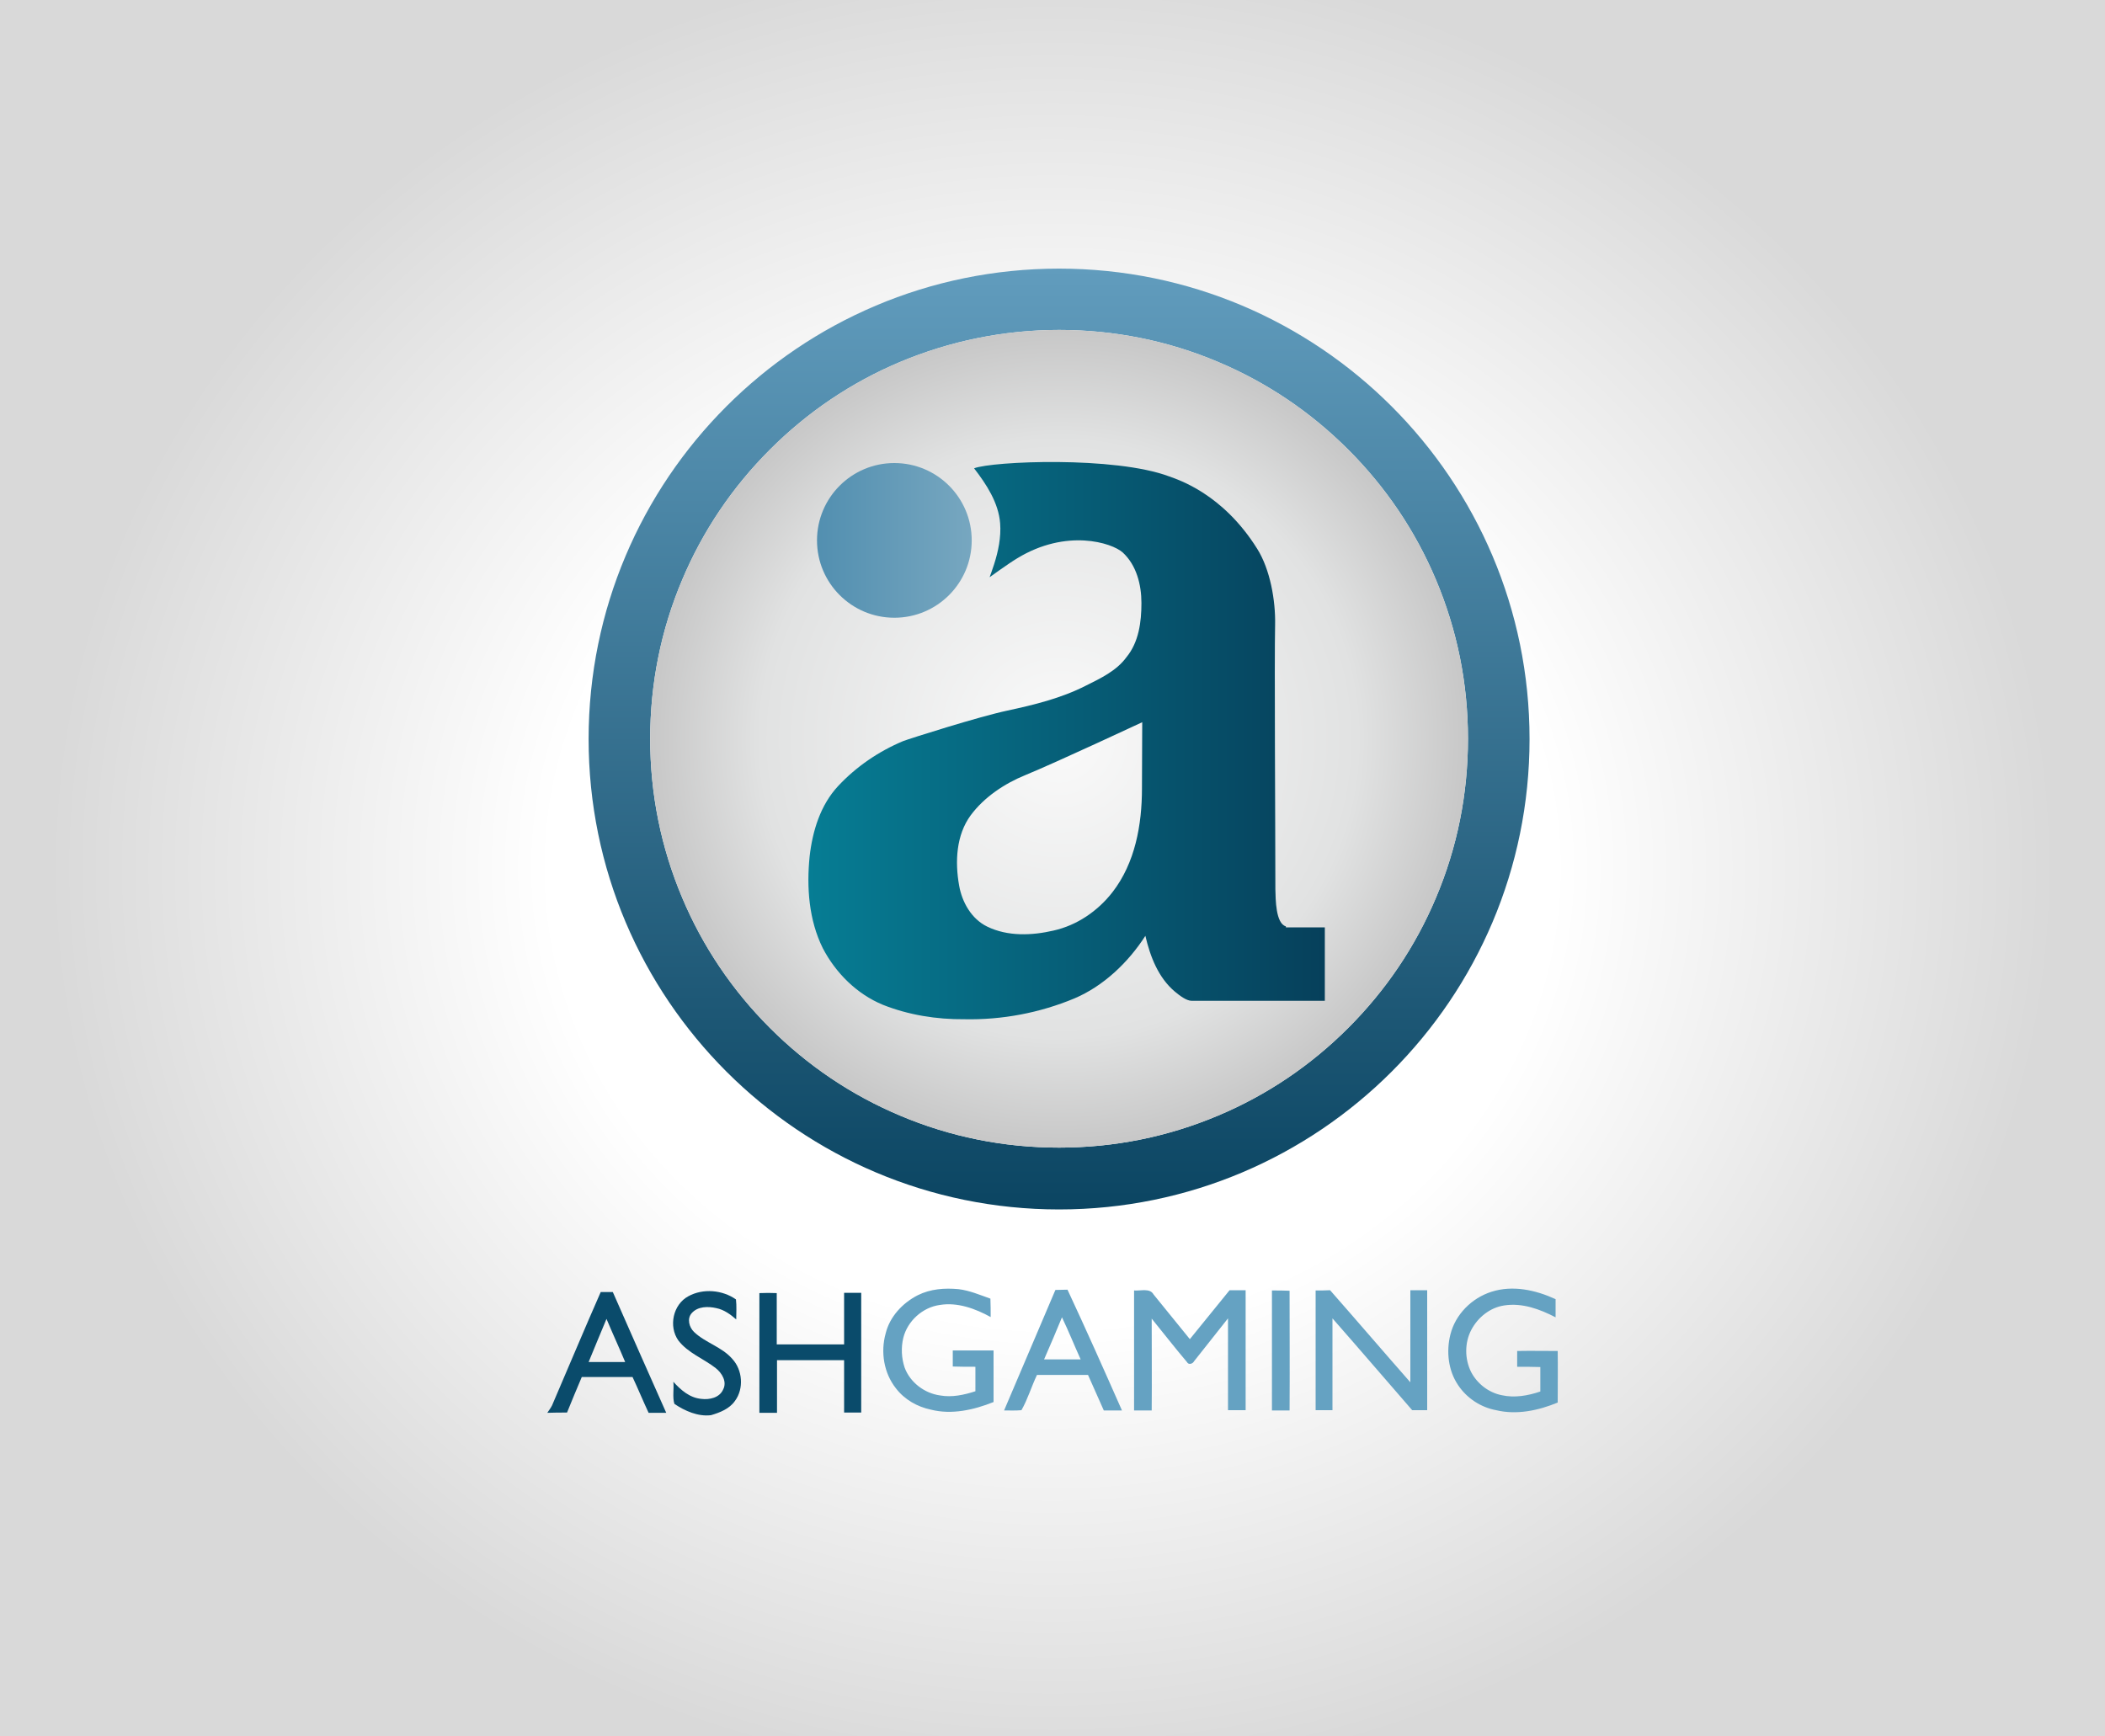
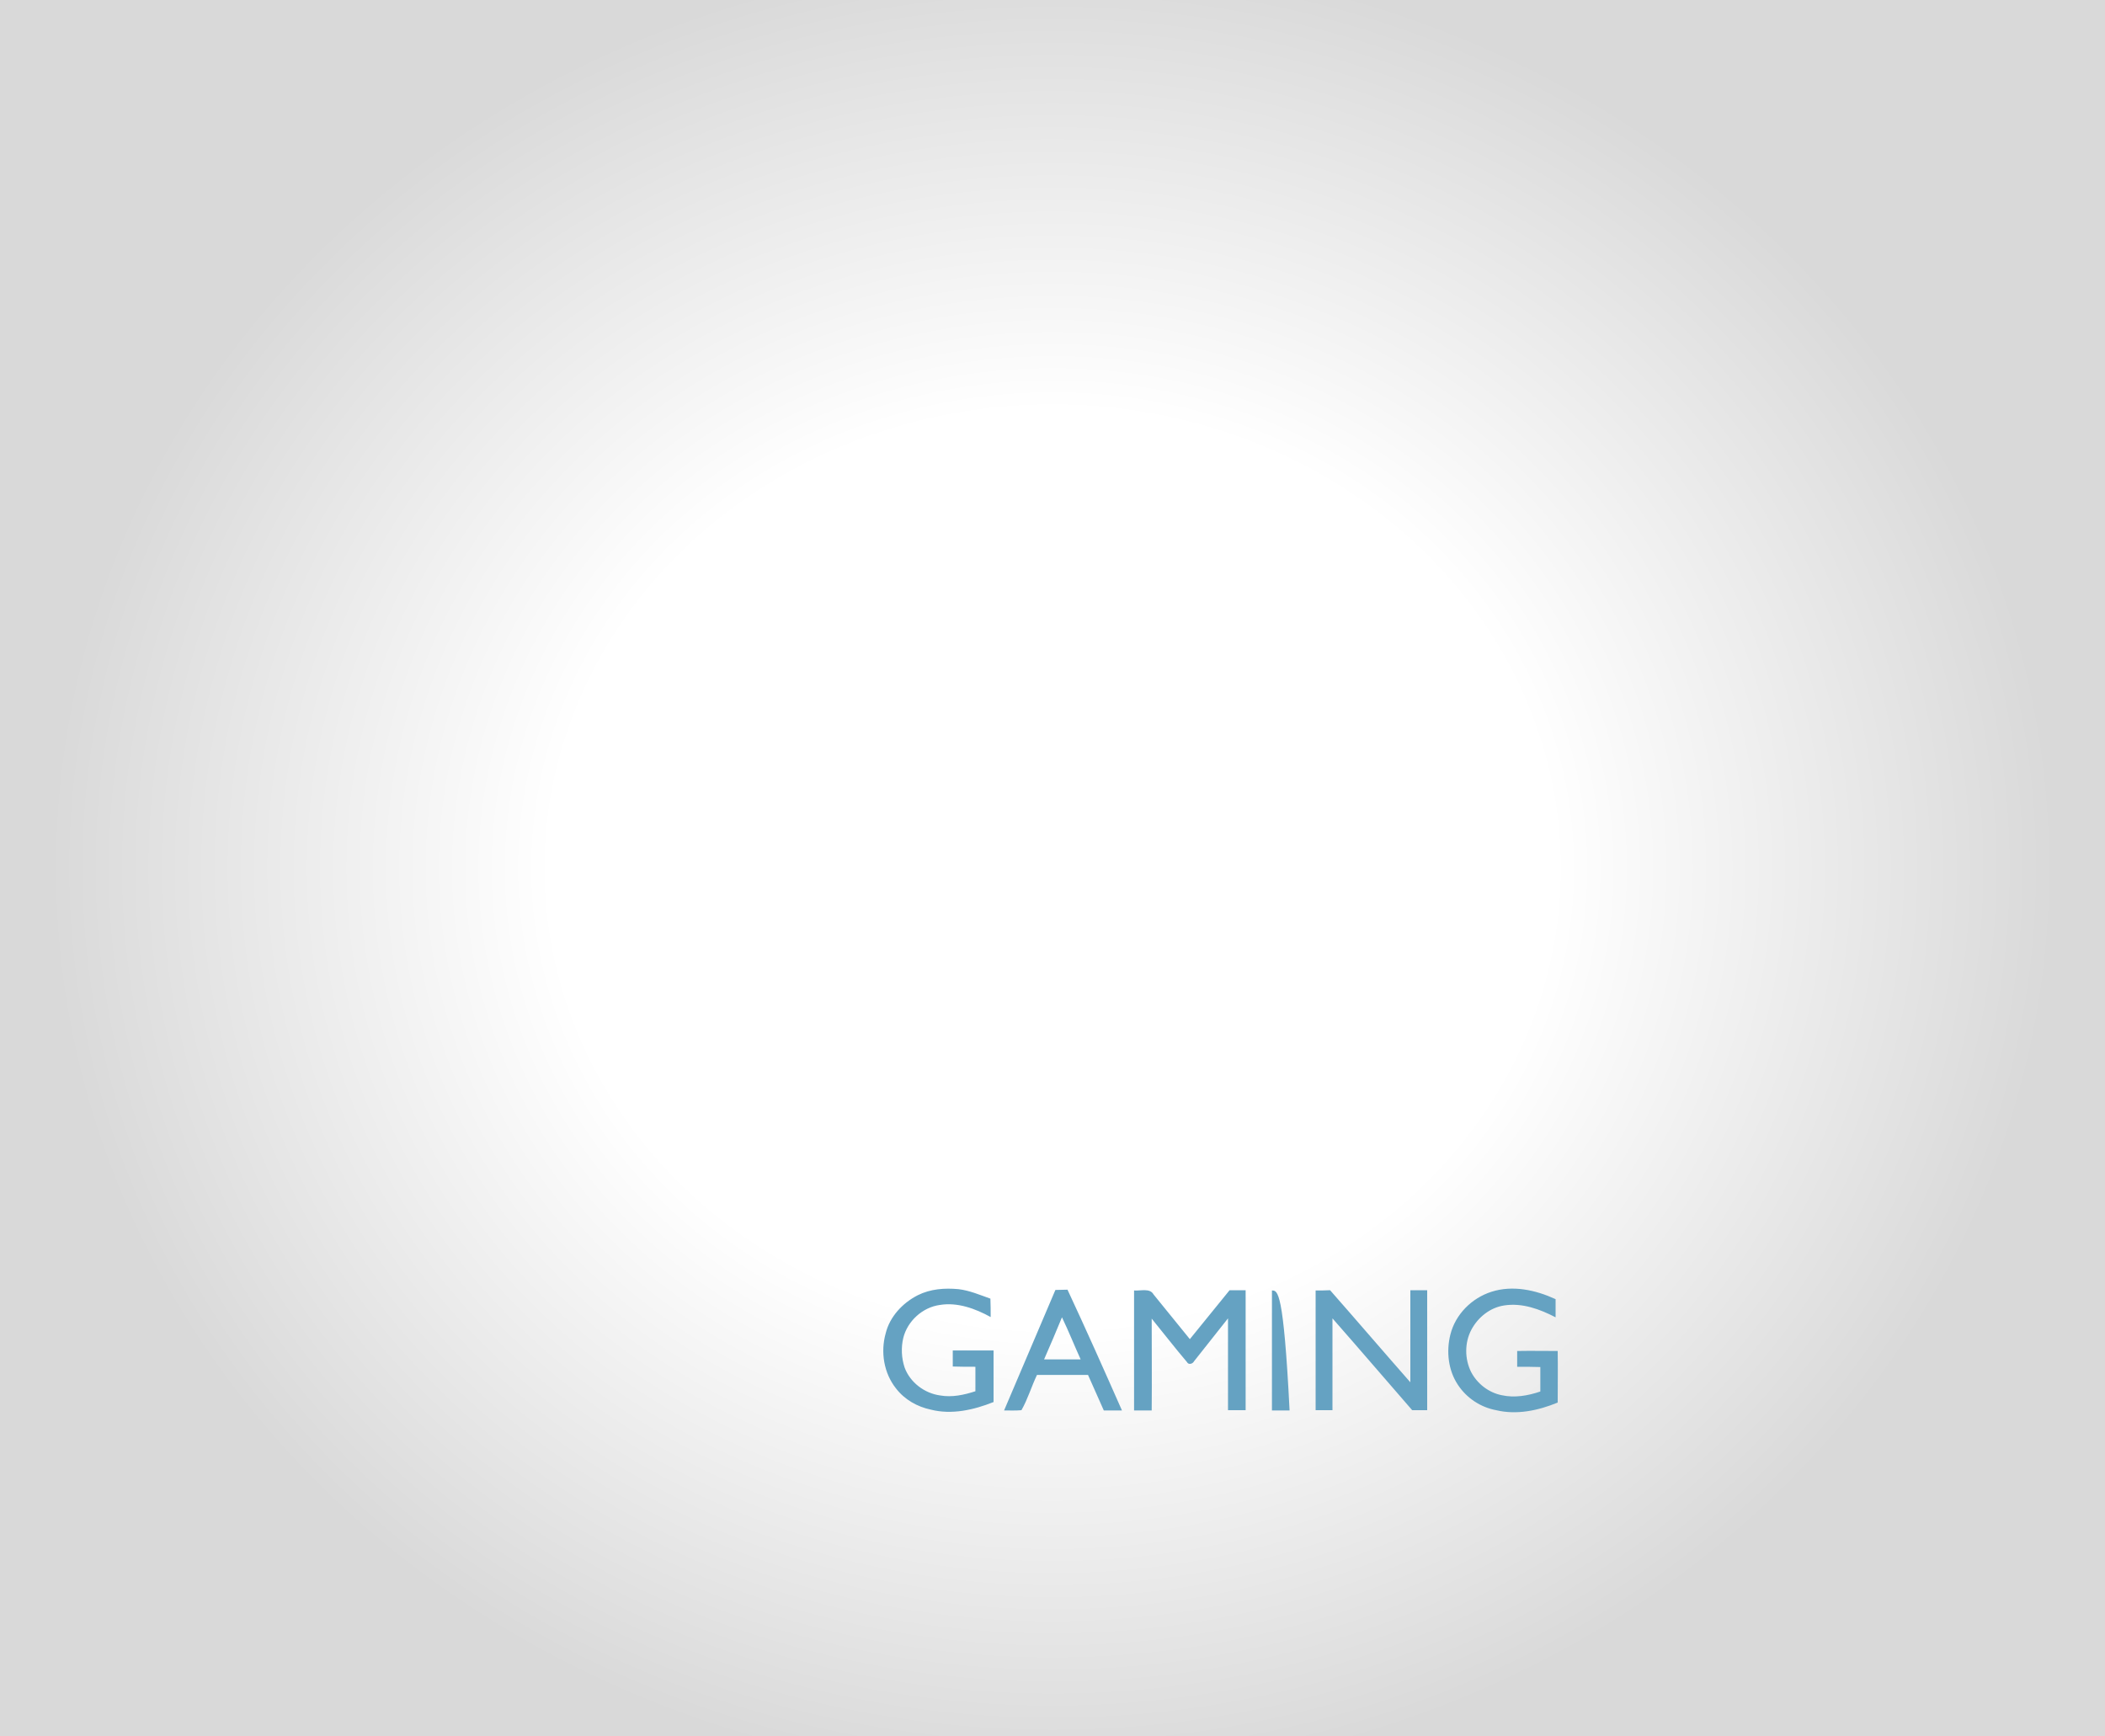
<svg xmlns="http://www.w3.org/2000/svg" version="1.1" x="0px" y="0px" viewBox="0 0 800 660" enable-background="new 0 0 800 660" xml:space="preserve">
  <rect x="0" y="0" width="800" height="660" fill="#333333" stroke="none" />
  <g id="Layer_2">
    <radialGradient id="light_1_" cx="399.981" cy="329.932" r="395.506" gradientTransform="matrix(0.964 0 0 0.88 14.476 39.66)" gradientUnits="userSpaceOnUse">
      <stop offset="0.5" style="stop-color:#FFFFFF" />
      <stop offset="1" style="stop-color:#D9D9D9" />
    </radialGradient>
    <rect id="light" fill="url(#light_1_)" width="800" height="660" />
  </g>
  <g id="devs">
    <g id="ashgaming">
      <g id="words_1_">
-         <path id="gaming_3_" fill="#65A2C2" d="M348.8,492.3c4.8-2.4,10.2-2.8,15.5-2.3c4.2,0.5,8.1,2.2,12.1,3.6c0.1,2.3,0.1,4.7,0.1,7     c-5.8-3.2-12.6-5.7-19.3-4.6c-6.6,0.9-12.3,6.1-13.9,12.5c-0.9,3.7-0.7,7.7,0.5,11.3c2.1,5.7,7.6,9.8,13.5,10.6     c4.5,0.8,9.1-0.2,13.4-1.6c0-3.1,0-6.2,0-9.3c-2.9,0-5.8,0-8.6-0.1c0-2,0-4.1,0-6.1c5.2,0,10.3,0,15.5,0c0,6.5,0,13,0,19.6     c-7.5,3-15.9,4.9-23.8,2.9c-5.2-1.1-10-3.8-13.3-8.1c-4.6-5.8-5.9-13.8-3.9-20.9C338.1,500.6,342.9,495.3,348.8,492.3     L348.8,492.3z M566.8,491c-7.5,2.4-13.7,8.6-15.6,16.3c-1.6,6.4-0.8,13.6,2.9,19.1c3.3,5,8.6,8.5,14.5,9.6     c7.9,1.9,16.1,0.1,23.4-2.9c0-6.5,0.1-13.1,0-19.6c-5.1,0-10.2-0.1-15.4,0c0,2,0,4,0,6c2.9,0,5.9,0,8.8,0.1c0,3.1,0,6.2,0,9.3     c-4.7,1.6-9.8,2.5-14.7,1.4c-5-1-9.3-4.4-11.6-8.8c-2.5-5-2.5-11.2,0.1-16.1c2.5-4.7,7.1-8.4,12.4-9.2c6.9-1.1,13.6,1.4,19.6,4.5     c0-2.3,0-4.6,0-6.9C583.6,490.3,574.9,488.4,566.8,491L566.8,491z M426.4,536.1c-2.3,0-4.6,0-6.9,0c-2-4.5-4-9-6-13.5     c-6.5,0-12.9,0-19.4,0c-2.1,4.4-3.5,9.2-5.9,13.4c-2.2,0.2-4.4,0.1-6.6,0.1c6.5-15.3,13-30.5,19.5-45.8c1.5,0,3.1-0.1,4.6-0.1     C412.8,505.4,419.6,520.7,426.4,536.1z M410.7,516.7c-2.4-5.3-4.6-10.8-7.1-16c-2.2,5.4-4.5,10.7-6.8,16     C401.4,516.7,406,516.7,410.7,516.7z M431,490.5c0,15.2,0,30.4,0,45.6c2.2,0,4.5,0,6.7,0c0.1-11.6,0-23.3,0-34.9     c4.5,5.5,8.8,11.1,13.4,16.5c0.6,1.2,2.2,0.7,2.7-0.3c4.3-5.4,8.6-10.9,12.9-16.3c0,11.6,0,23.3,0,34.9c2.2,0,4.5,0,6.7,0     c0-15.2,0-30.4,0-45.6c-2,0-4,0-6.1,0c-5.1,6.2-10,12.4-15.1,18.6c-4.6-5.7-9.2-11.3-13.8-17C437,489.5,433.6,490.7,431,490.5     L431,490.5z M483.4,490.5c0,15.2,0,30.4,0,45.6c2.2,0,4.5,0,6.7,0c0.1-15.2,0-30.3,0-45.5C487.8,490.5,485.6,490.5,483.4,490.5     L483.4,490.5z M500,490.5c0,15.2,0,30.4,0,45.5c2.1,0,4.3,0,6.4,0c0-11.6,0-23.2,0-34.9c10.2,11.6,20.2,23.3,30.3,34.9     c1.9,0,3.8,0,5.7,0c0-15.2,0-30.4,0-45.6c-2.1,0-4.3,0-6.4,0c0,11.7,0,23.3,0,35c-10.2-11.6-20.3-23.4-30.5-35     C503.7,490.5,501.9,490.5,500,490.5L500,490.5z" />
-         <path id="ash" fill="#0A4B6B" d="M261.6,492.7c5.6-3.1,13-2.4,18.1,1.2c0.3,2.5,0.1,5.1,0.1,7.6c-2.2-1.9-4.6-3.7-7.6-4.3     c-3.1-0.7-7-0.7-9.3,1.9c-1.9,2.1-1,5.4,0.9,7.2c4.3,4.1,10.5,5.6,14.5,10.2c3.9,4.2,4.5,11.3,1,16c-2.1,3-5.7,4.4-9.1,5.4     c-4.9,0.6-9.9-1.6-13.9-4.3c-0.8-2.6-0.1-5.7-0.4-8.4c2.8,3.1,6.2,6.1,10.6,6.5c3.1,0.4,6.9-0.4,8.3-3.5c1.6-3-0.4-6.3-2.8-8.2     c-4.6-3.6-10.5-5.7-14.2-10.5C254,504.1,255.8,495.8,261.6,492.7L261.6,492.7z M288.6,491.5c0,15.2,0,30.3,0,45.5     c2.2,0,4.5,0,6.7,0c0-6.7,0-13.3,0-20c8.5,0,17,0,25.5,0c0,6.6,0,13.3,0,19.9c2.2,0,4.4,0,6.5,0c0-15.2,0-30.3,0-45.5     c-2.2,0-4.3,0-6.5,0c0,6.5,0,13,0,19.6c-8.5,0-17,0-25.6,0c0-6.5,0-13,0-19.5C293.1,491.4,290.8,491.4,288.6,491.5L288.6,491.5z      M253.2,537c-2.2,0-4.5,0-6.7,0c-2.1-4.5-4-9.1-6.1-13.6c-6.4,0-12.9,0-19.3,0c-1.9,4.5-3.8,9-5.6,13.5c-2.5,0-5,0-7.5,0.1     c0.6-0.9,1.3-1.8,1.8-2.8c6.2-14.4,12.2-28.8,18.5-43.1c1.5,0,3,0,4.6,0C239.6,506.4,246.4,521.7,253.2,537z M237.6,517.7     c-2.3-5.5-4.8-10.9-7.1-16.4c-2.3,5.4-4.5,10.9-6.8,16.4C228.3,517.7,233,517.7,237.6,517.7z" />
+         <path id="gaming_3_" fill="#65A2C2" d="M348.8,492.3c4.8-2.4,10.2-2.8,15.5-2.3c4.2,0.5,8.1,2.2,12.1,3.6c0.1,2.3,0.1,4.7,0.1,7     c-5.8-3.2-12.6-5.7-19.3-4.6c-6.6,0.9-12.3,6.1-13.9,12.5c-0.9,3.7-0.7,7.7,0.5,11.3c2.1,5.7,7.6,9.8,13.5,10.6     c4.5,0.8,9.1-0.2,13.4-1.6c0-3.1,0-6.2,0-9.3c-2.9,0-5.8,0-8.6-0.1c0-2,0-4.1,0-6.1c5.2,0,10.3,0,15.5,0c0,6.5,0,13,0,19.6     c-7.5,3-15.9,4.9-23.8,2.9c-5.2-1.1-10-3.8-13.3-8.1c-4.6-5.8-5.9-13.8-3.9-20.9C338.1,500.6,342.9,495.3,348.8,492.3     L348.8,492.3z M566.8,491c-7.5,2.4-13.7,8.6-15.6,16.3c-1.6,6.4-0.8,13.6,2.9,19.1c3.3,5,8.6,8.5,14.5,9.6     c7.9,1.9,16.1,0.1,23.4-2.9c0-6.5,0.1-13.1,0-19.6c-5.1,0-10.2-0.1-15.4,0c0,2,0,4,0,6c2.9,0,5.9,0,8.8,0.1c0,3.1,0,6.2,0,9.3     c-4.7,1.6-9.8,2.5-14.7,1.4c-5-1-9.3-4.4-11.6-8.8c-2.5-5-2.5-11.2,0.1-16.1c2.5-4.7,7.1-8.4,12.4-9.2c6.9-1.1,13.6,1.4,19.6,4.5     c0-2.3,0-4.6,0-6.9C583.6,490.3,574.9,488.4,566.8,491L566.8,491z M426.4,536.1c-2.3,0-4.6,0-6.9,0c-2-4.5-4-9-6-13.5     c-6.5,0-12.9,0-19.4,0c-2.1,4.4-3.5,9.2-5.9,13.4c-2.2,0.2-4.4,0.1-6.6,0.1c6.5-15.3,13-30.5,19.5-45.8c1.5,0,3.1-0.1,4.6-0.1     C412.8,505.4,419.6,520.7,426.4,536.1z M410.7,516.7c-2.4-5.3-4.6-10.8-7.1-16c-2.2,5.4-4.5,10.7-6.8,16     C401.4,516.7,406,516.7,410.7,516.7z M431,490.5c0,15.2,0,30.4,0,45.6c2.2,0,4.5,0,6.7,0c0.1-11.6,0-23.3,0-34.9     c4.5,5.5,8.8,11.1,13.4,16.5c0.6,1.2,2.2,0.7,2.7-0.3c4.3-5.4,8.6-10.9,12.9-16.3c0,11.6,0,23.3,0,34.9c2.2,0,4.5,0,6.7,0     c0-15.2,0-30.4,0-45.6c-2,0-4,0-6.1,0c-5.1,6.2-10,12.4-15.1,18.6c-4.6-5.7-9.2-11.3-13.8-17C437,489.5,433.6,490.7,431,490.5     L431,490.5z M483.4,490.5c0,15.2,0,30.4,0,45.6c2.2,0,4.5,0,6.7,0C487.8,490.5,485.6,490.5,483.4,490.5     L483.4,490.5z M500,490.5c0,15.2,0,30.4,0,45.5c2.1,0,4.3,0,6.4,0c0-11.6,0-23.2,0-34.9c10.2,11.6,20.2,23.3,30.3,34.9     c1.9,0,3.8,0,5.7,0c0-15.2,0-30.4,0-45.6c-2.1,0-4.3,0-6.4,0c0,11.7,0,23.3,0,35c-10.2-11.6-20.3-23.4-30.5-35     C503.7,490.5,501.9,490.5,500,490.5L500,490.5z" />
      </g>
      <g id="logo_4_">
        <linearGradient id="XMLID_443_" gradientUnits="userSpaceOnUse" x1="402.486" y1="102.105" x2="402.486" y2="459.738">
          <stop offset="0" style="stop-color:#619CBD" />
          <stop offset="1" style="stop-color:#0B4562" />
        </linearGradient>
-         <path id="XMLID_1891_" fill="url(#XMLID_443_)" d="M402.5,125.4c21,0,41.4,4.1,60.5,12.2c18.5,7.8,35.1,19,49.4,33.3     c14.3,14.3,25.5,30.9,33.3,49.4c8.1,19.2,12.2,39.5,12.2,60.5s-4.1,41.4-12.2,60.5c-7.8,18.5-19,35.1-33.3,49.4     c-14.3,14.3-30.9,25.5-49.4,33.3c-19.2,8.1-39.5,12.2-60.5,12.2c-21,0-41.4-4.1-60.5-12.2c-18.5-7.8-35.1-19-49.4-33.3     c-14.3-14.3-25.5-30.9-33.3-49.4c-8.1-19.2-12.2-39.5-12.2-60.5s4.1-41.4,12.2-60.5c7.8-18.5,19-35.1,33.3-49.4     c14.3-14.3,30.9-25.5,49.4-33.3C361.1,129.6,381.5,125.4,402.5,125.4 M402.5,102.1c-98.8,0-178.8,80.1-178.8,178.8     s80.1,178.8,178.8,178.8s178.8-80.1,178.8-178.8S501.2,102.1,402.5,102.1L402.5,102.1z" />
        <radialGradient id="XMLID_444_" cx="402.486" cy="280.921" r="155.477" gradientUnits="userSpaceOnUse">
          <stop offset="0" style="stop-color:#FAFAFA" />
          <stop offset="0.73" style="stop-color:#E1E2E2" />
          <stop offset="1" style="stop-color:#C7C7C7" />
        </radialGradient>
-         <path id="XMLID_1848_" fill="url(#XMLID_444_)" d="M402.5,125.4c21,0,41.4,4.1,60.5,12.2c18.5,7.8,35.1,19,49.4,33.3     c14.3,14.3,25.5,30.9,33.3,49.4c8.1,19.2,12.2,39.5,12.2,60.5s-4.1,41.4-12.2,60.5c-7.8,18.5-19,35.1-33.3,49.4     c-14.3,14.3-30.9,25.5-49.4,33.3c-19.2,8.1-39.5,12.2-60.5,12.2c-21,0-41.4-4.1-60.5-12.2c-18.5-7.8-35.1-19-49.4-33.3     c-14.3-14.3-25.5-30.9-33.3-49.4c-8.1-19.2-12.2-39.5-12.2-60.5s4.1-41.4,12.2-60.5c7.8-18.5,19-35.1,33.3-49.4     c14.3-14.3,30.9-25.5,49.4-33.3C361.1,129.6,381.5,125.4,402.5,125.4" />
        <linearGradient id="XMLID_445_" gradientUnits="userSpaceOnUse" x1="307.065" y1="281.233" x2="503.193" y2="281.233">
          <stop offset="0" style="stop-color:#067D94" />
          <stop offset="1" style="stop-color:#06405B" />
        </linearGradient>
-         <path id="XMLID_1842_" fill="url(#XMLID_445_)" d="M488.7,352.1c-3.9-1.1-3.9-10.3-4-14.1c0-22.2-0.4-87.3-0.1-100.5     c0.2-9.3-1.9-21.1-6.8-28.9c-13.2-21.1-30.2-26.3-33.4-27.5c-20.7-7.8-67.3-5.8-74.2-3.1c4.7,6.1,9.3,13.1,9.9,20.9     c0.4,5.3-0.7,10.6-2.3,15.6c-0.5,1.6-1.7,4.9-1.7,4.9s7-5.1,10.5-7.2c18.7-11.4,36-5.9,40.1-2.2c5.2,4.8,7.1,12.2,7.1,19.2     c0,7.2-1,14.9-5.7,20.6c-3.8,5.2-9.8,8-15.4,10.8c-9.4,4.8-19.7,7.3-29.9,9.5c-10.8,2.3-37,10.6-39.6,11.6     c-9.3,3.9-17.8,9.7-24.7,17.1c-6.7,7.2-9.7,17-10.8,26.7c-1.2,11.8-0.3,24.2,5,34.9c4.9,9.4,12.9,17.4,22.8,21.5     c9.8,3.9,20.5,5.6,31,5.5c14.3,0.3,28.6-2.4,41.8-7.9c11.1-4.7,20.5-13.7,27-23.8c1.8,7.8,4.9,15.9,11.2,21.2     c1.8,1.5,4.4,3.5,6.4,3.5h50.6v-27.9H488.7z M434,299.7c0,13.8-2.6,28.3-11.2,39.4c-5.6,7.2-13.5,12.6-22.4,14.6     c-8.2,1.9-17.4,2.3-25.2-1.5c-6-2.9-9.6-9.3-10.7-15.7c-1.6-9-1.1-19.1,4.4-26.6c5.1-6.9,12.9-12.1,20.8-15.3     c11.7-4.8,44.4-20.1,44.4-20.1S434,291.7,434,299.7z" />
        <linearGradient id="XMLID_446_" gradientUnits="userSpaceOnUse" x1="310.498" y1="205.382" x2="369.396" y2="205.382">
          <stop offset="0" style="stop-color:#528FB0" />
          <stop offset="1" style="stop-color:#77A7C0" />
        </linearGradient>
-         <circle id="XMLID_1811_" fill="url(#XMLID_446_)" cx="339.9" cy="205.4" r="29.4" />
      </g>
    </g>
  </g>
</svg>